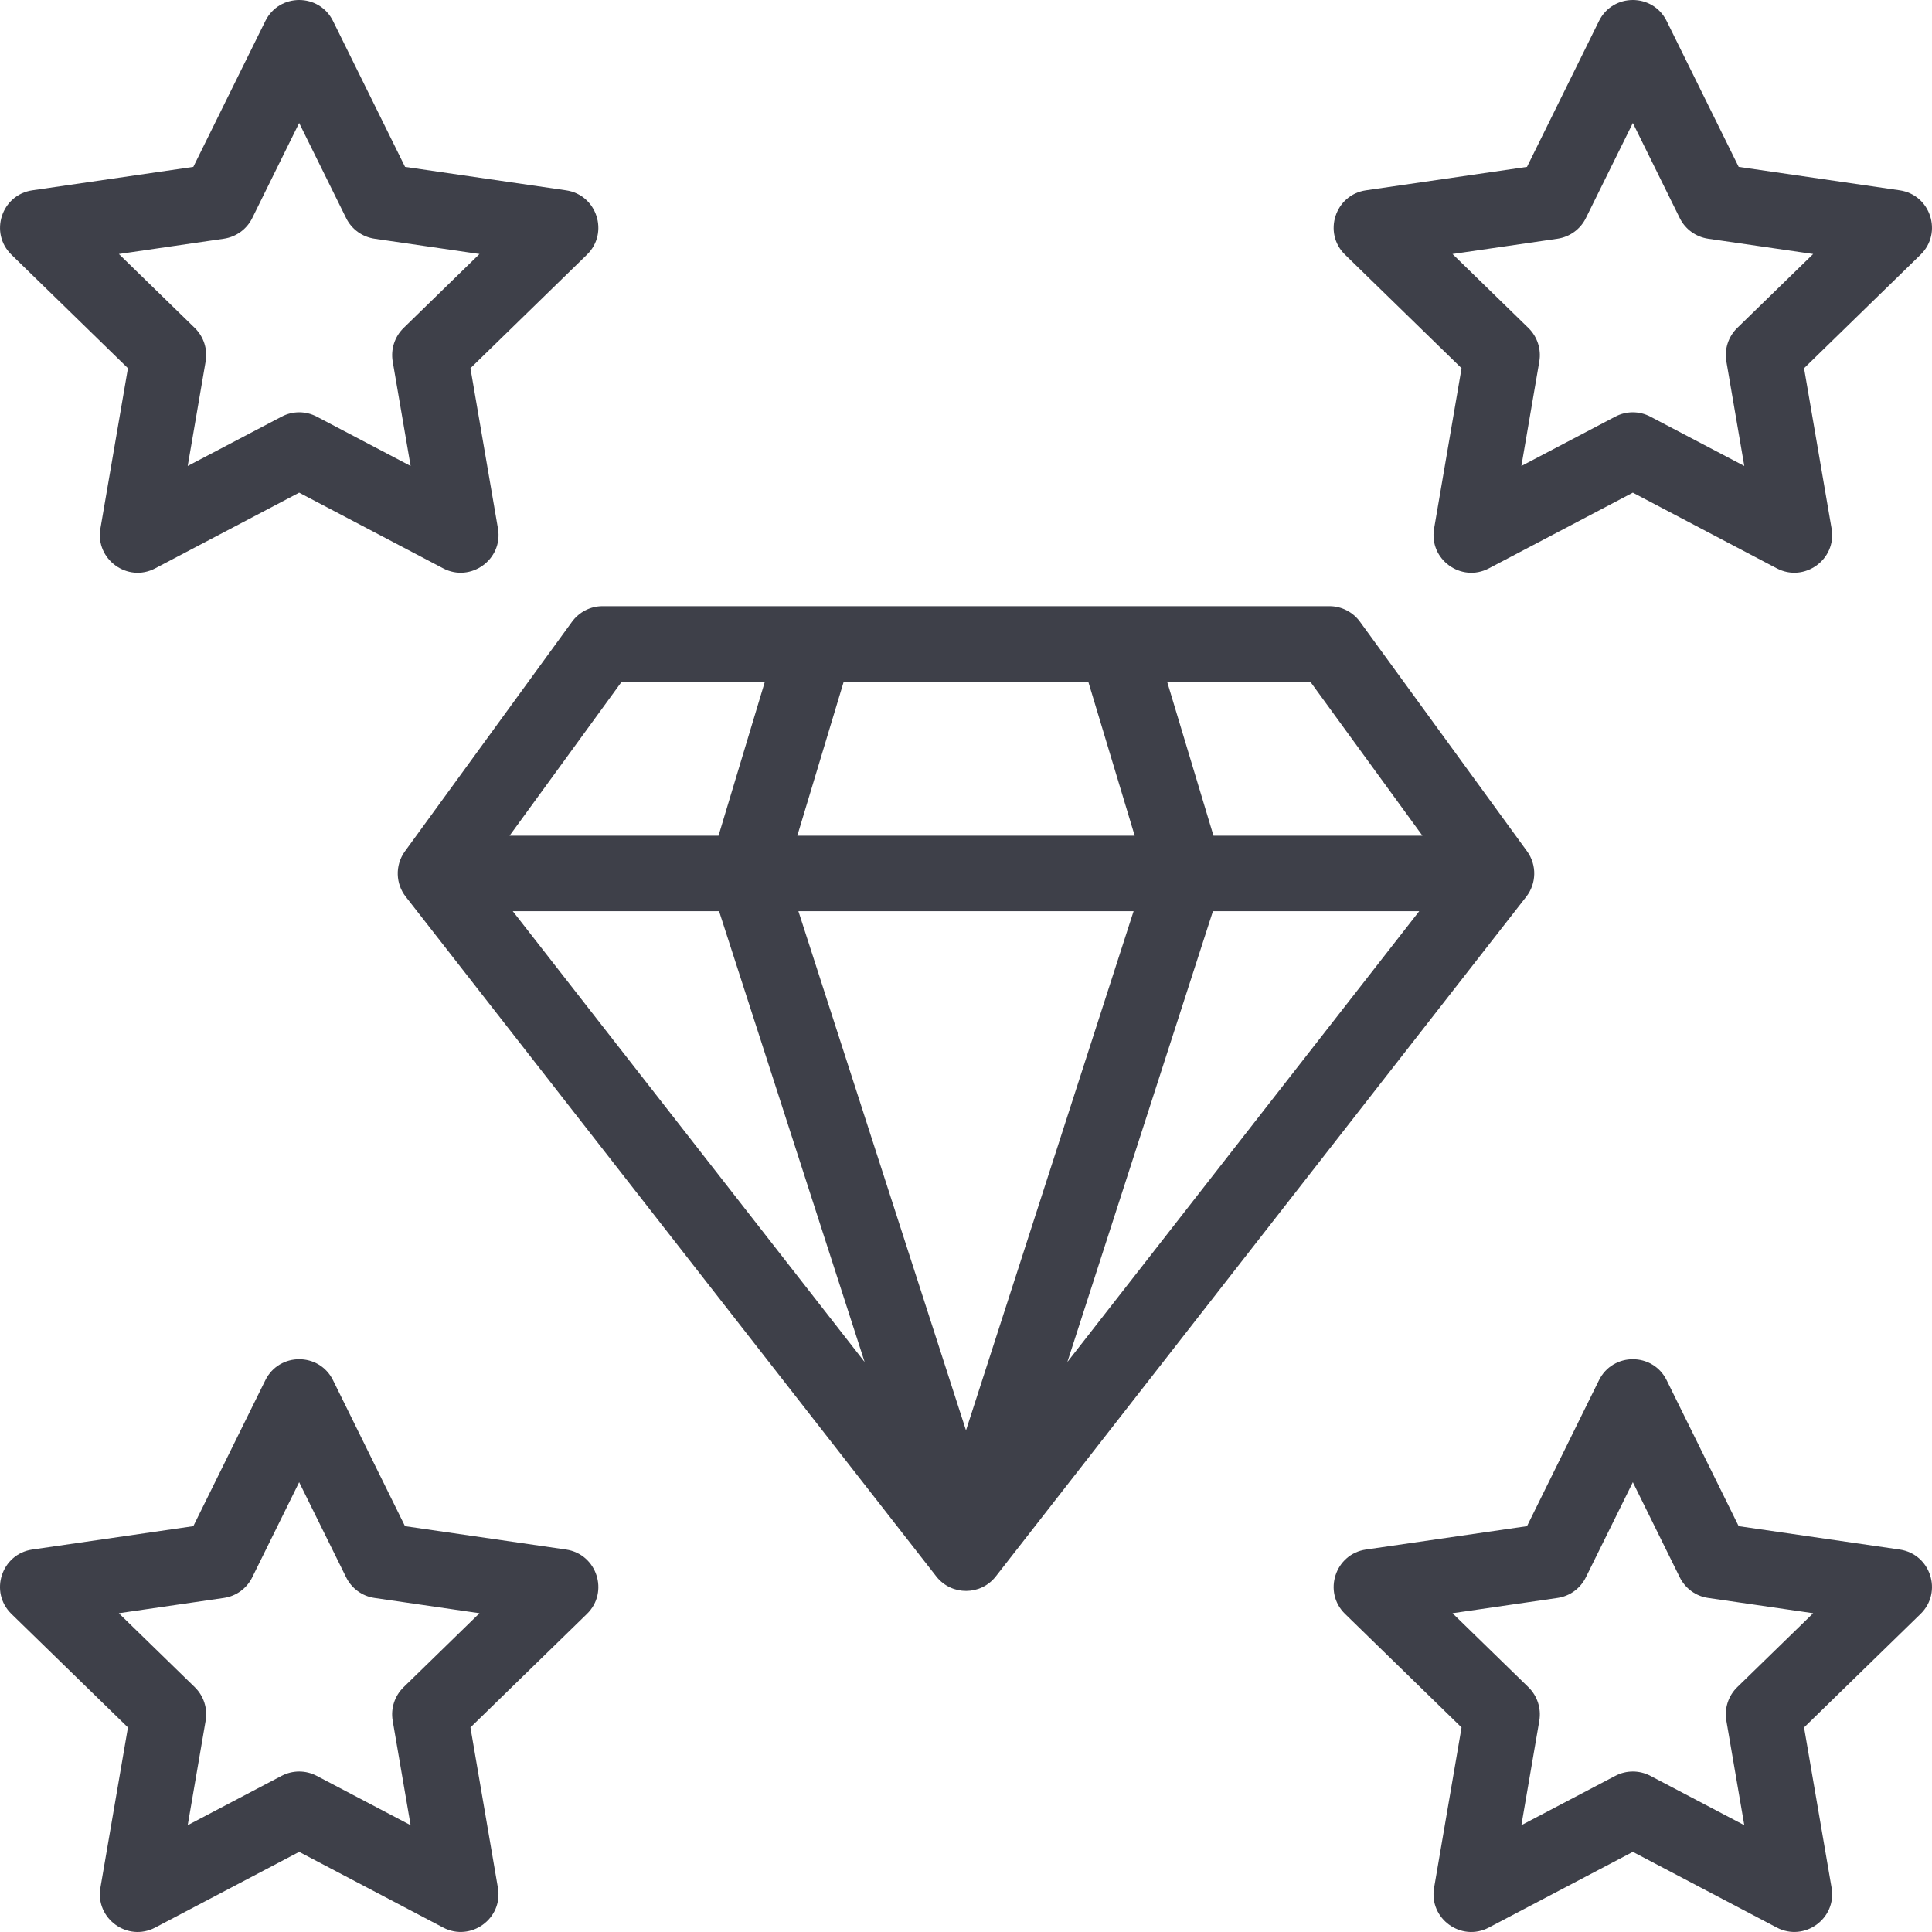
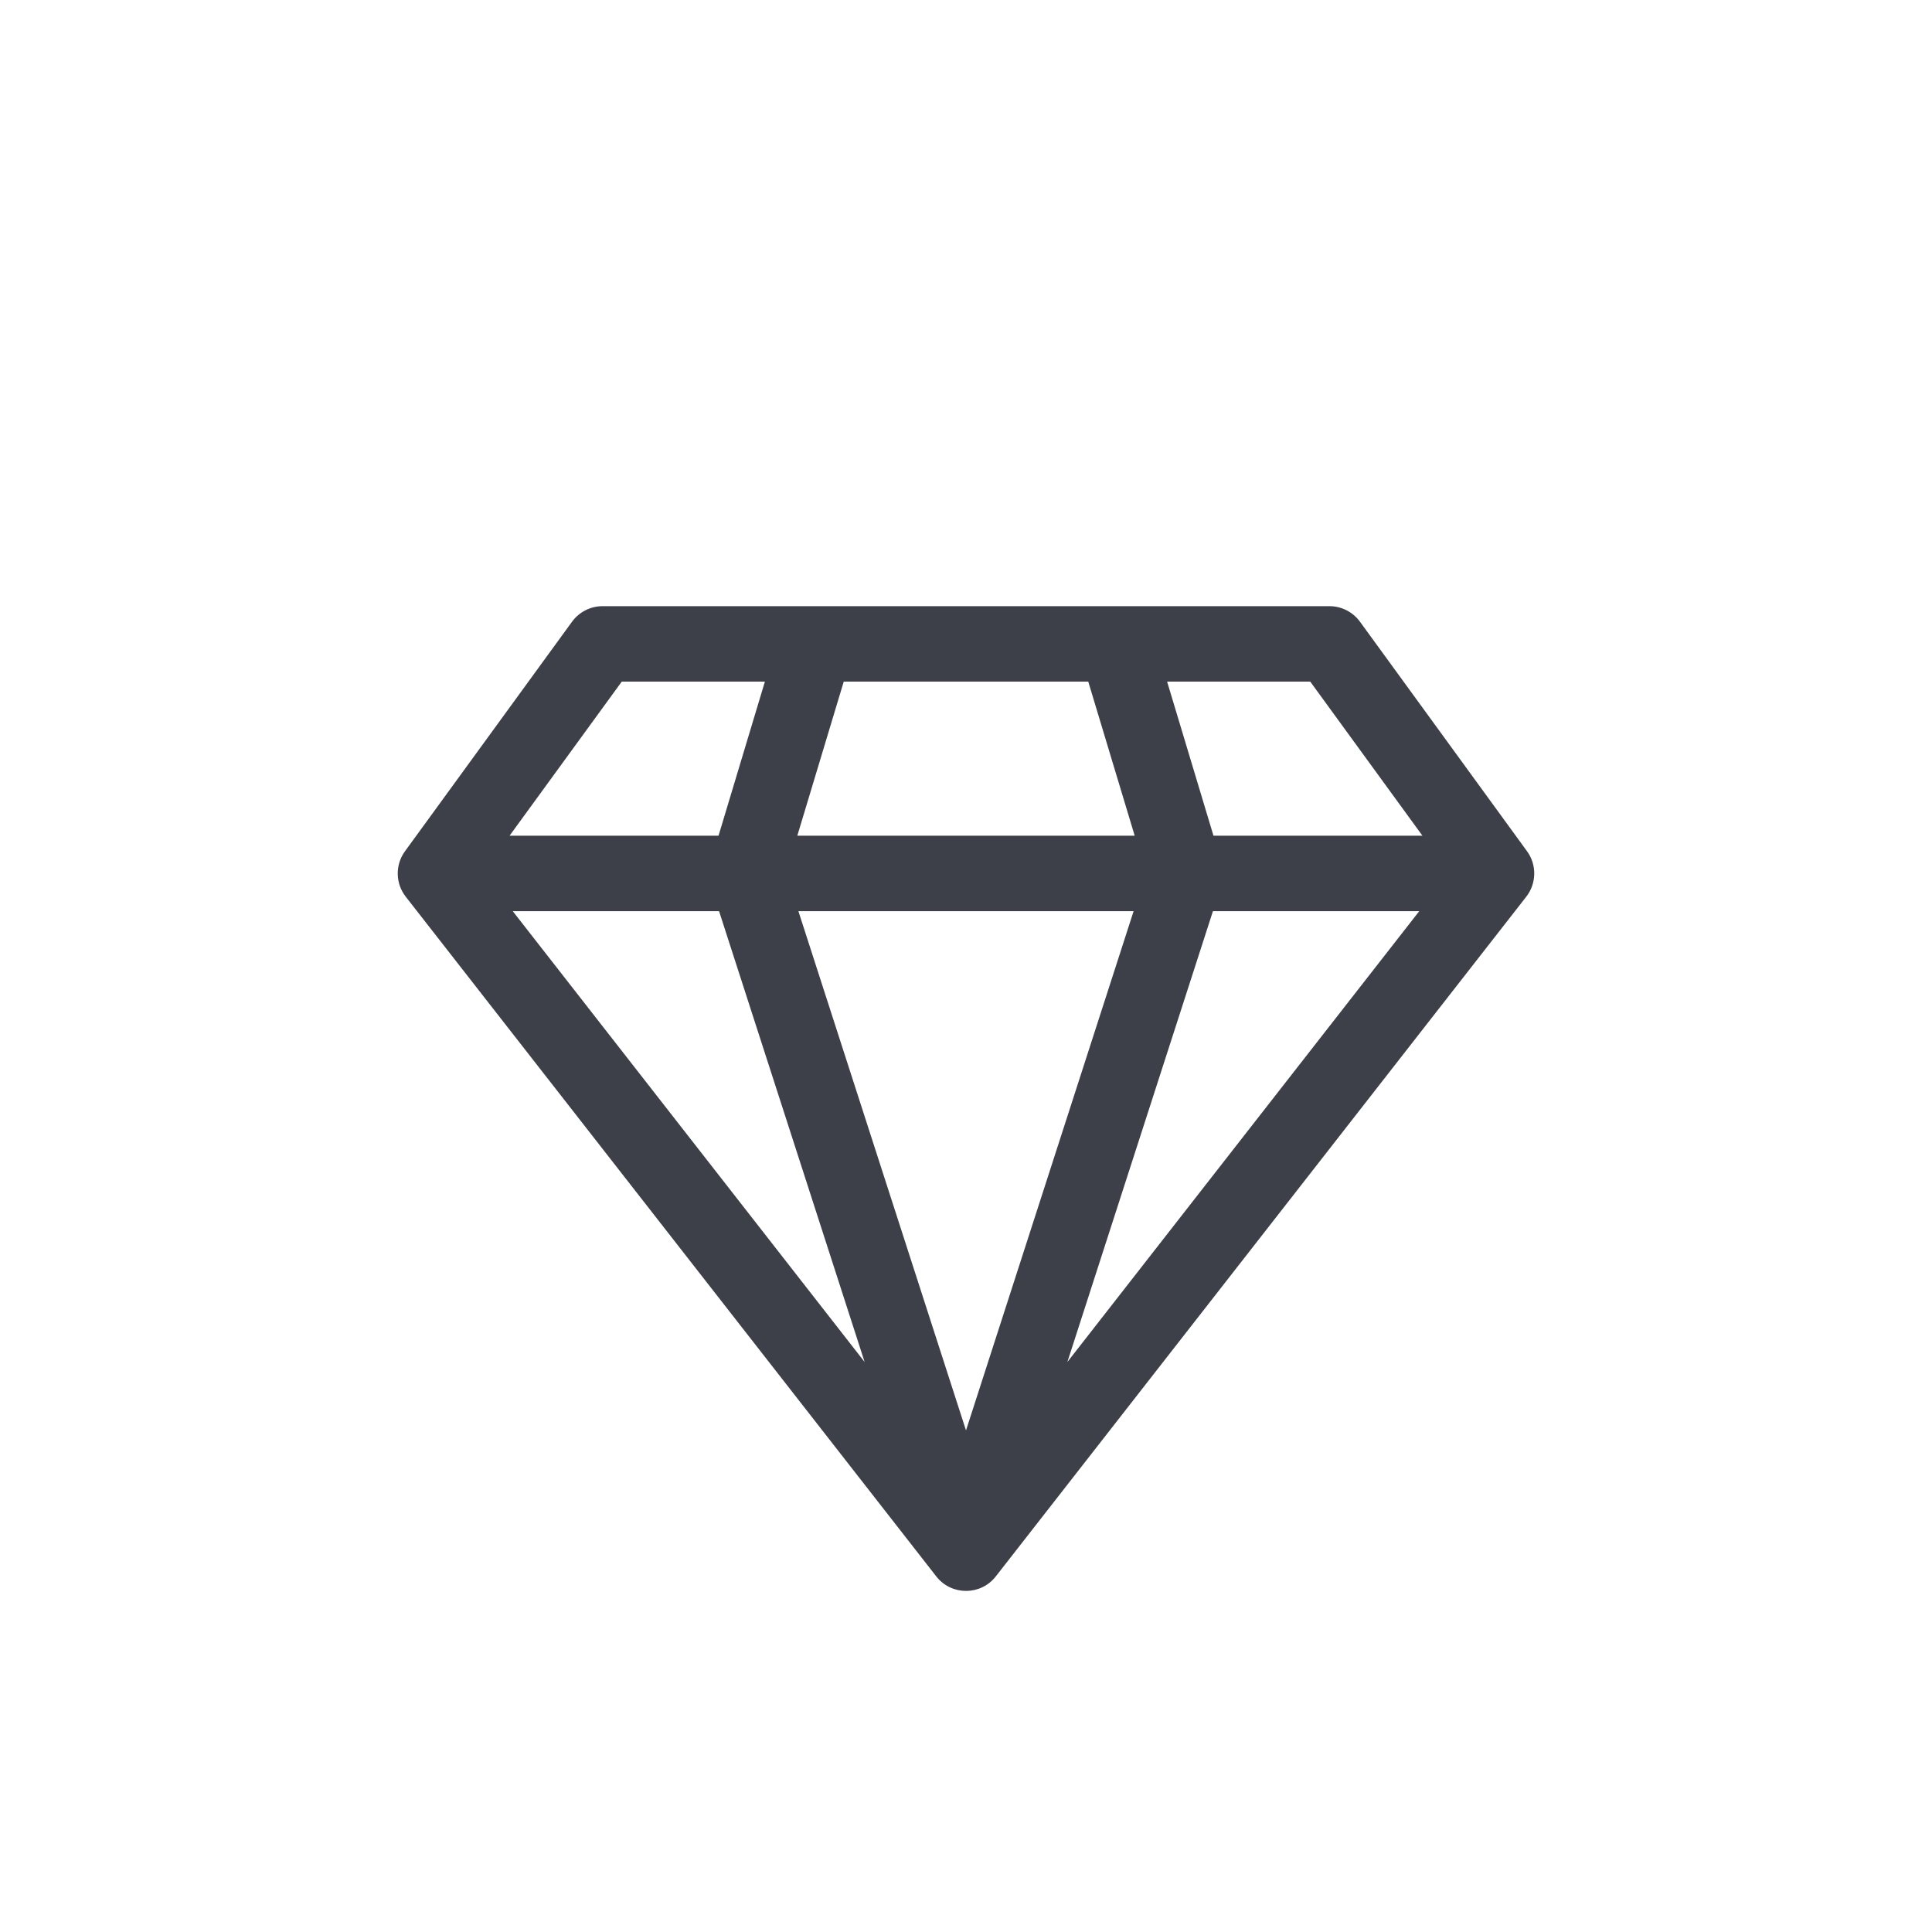
<svg xmlns="http://www.w3.org/2000/svg" width="32" height="32" viewBox="0 0 32 32" fill="none">
  <g clip-path="url(#clip0_1118_740)">
    <path d="M16.493 26.111L25.28 14.852C25.45 14.634 25.457 14.325 25.293 14.1L22.525 10.297C22.407 10.136 22.219 10.04 22.02 10.04H9.98C9.78 10.04 9.593 10.136 9.475 10.297C8.78 11.252 6.724 14.076 6.7 14.11C6.543 14.335 6.552 14.637 6.72 14.852C7.515 15.87 15.47 26.063 15.513 26.117C15.764 26.43 16.244 26.429 16.493 26.111ZM11.91 15.092L14.321 22.559L8.493 15.092H11.91ZM13.224 15.092H18.776L16 23.692L13.224 15.092ZM20.09 15.092H23.507L17.679 22.559L20.09 15.092ZM23.56 13.842H20.099L19.331 11.29H21.702L23.56 13.842ZM18.025 11.29L18.794 13.842H13.206L13.975 11.29H18.025ZM10.298 11.29H12.669L11.901 13.842H8.44L10.298 11.29Z" fill="#3E4049" />
-     <path d="M24.208 6.099L23.753 8.755C23.665 9.264 24.201 9.655 24.66 9.414L27.045 8.16L29.43 9.414C29.886 9.653 30.425 9.266 30.337 8.755L29.881 6.099L31.811 4.218C32.181 3.857 31.977 3.226 31.465 3.152L28.798 2.764L27.605 0.348C27.376 -0.116 26.713 -0.116 26.484 0.348L25.292 2.764L22.625 3.152C22.113 3.226 21.908 3.857 22.278 4.218L24.208 6.099ZM25.797 3.954C26 3.924 26.176 3.797 26.267 3.612L27.045 2.037L27.822 3.612C27.913 3.797 28.089 3.924 28.293 3.954L30.032 4.207L28.773 5.433C28.626 5.577 28.559 5.784 28.594 5.986L28.891 7.718L27.335 6.901C27.153 6.805 26.936 6.805 26.754 6.901L25.199 7.718L25.496 5.986C25.53 5.784 25.463 5.577 25.316 5.433L24.058 4.207L25.797 3.954Z" fill="#3E4049" />
-     <path d="M2.119 6.099L1.663 8.755C1.576 9.264 2.112 9.655 2.57 9.414L4.955 8.16L7.341 9.414C7.796 9.653 8.335 9.266 8.248 8.755L7.792 6.099L9.722 4.218C10.092 3.857 9.887 3.226 9.375 3.152L6.709 2.764L5.516 0.348C5.287 -0.116 4.624 -0.116 4.395 0.348L3.202 2.764L0.536 3.152C0.024 3.226 -0.181 3.857 0.189 4.218L2.119 6.099ZM3.707 3.954C3.911 3.924 4.087 3.797 4.178 3.612L4.955 2.037L5.733 3.612C5.824 3.797 6 3.924 6.204 3.954L7.942 4.207L6.684 5.433C6.537 5.577 6.47 5.784 6.504 5.986L6.801 7.718L5.246 6.901C5.064 6.805 4.847 6.805 4.665 6.901L3.109 7.718L3.406 5.986C3.441 5.784 3.374 5.577 3.227 5.433L1.969 4.207L3.707 3.954Z" fill="#3E4049" />
-     <path d="M31.465 25.665L28.798 25.278L27.605 22.861C27.376 22.397 26.713 22.397 26.484 22.861L25.292 25.278L22.625 25.665C22.113 25.739 21.908 26.37 22.278 26.731L24.208 28.612L23.753 31.268C23.665 31.778 24.201 32.168 24.659 31.927L27.045 30.673L29.43 31.927C29.886 32.166 30.424 31.78 30.337 31.268L29.881 28.612L31.811 26.731C32.181 26.37 31.977 25.74 31.465 25.665ZM28.773 27.946C28.626 28.09 28.559 28.297 28.594 28.5L28.891 30.231L27.336 29.414C27.154 29.318 26.936 29.318 26.754 29.414L25.199 30.231L25.496 28.5C25.53 28.297 25.463 28.09 25.316 27.946L24.058 26.72L25.797 26.467C26 26.438 26.176 26.31 26.267 26.125L27.045 24.55L27.822 26.125C27.913 26.31 28.089 26.438 28.293 26.467L30.032 26.72L28.773 27.946Z" fill="#3E4049" />
-     <path d="M9.375 25.665L6.708 25.278L5.516 22.861C5.287 22.397 4.624 22.397 4.395 22.861L3.202 25.278L0.535 25.665C0.024 25.739 -0.182 26.37 0.189 26.731L2.119 28.612L1.663 31.268C1.576 31.778 2.112 32.168 2.57 31.927L4.955 30.673L7.341 31.927C7.796 32.166 8.335 31.78 8.247 31.268L7.792 28.612L9.722 26.731C10.092 26.37 9.887 25.74 9.375 25.665ZM6.684 27.946C6.537 28.09 6.469 28.297 6.504 28.5L6.801 30.231L5.246 29.414C5.064 29.318 4.847 29.318 4.664 29.414L3.109 30.231L3.406 28.5C3.441 28.297 3.374 28.09 3.227 27.946L1.968 26.72L3.707 26.467C3.911 26.438 4.087 26.31 4.178 26.125L4.955 24.55L5.733 26.125C5.824 26.31 6 26.438 6.203 26.467L7.942 26.72L6.684 27.946Z" fill="#3E4049" />
  </g>
  <defs>
    <clipPath id="clip0_1118_740">
      <rect width="32" height="32" fill="white" />
    </clipPath>
  </defs>
</svg>